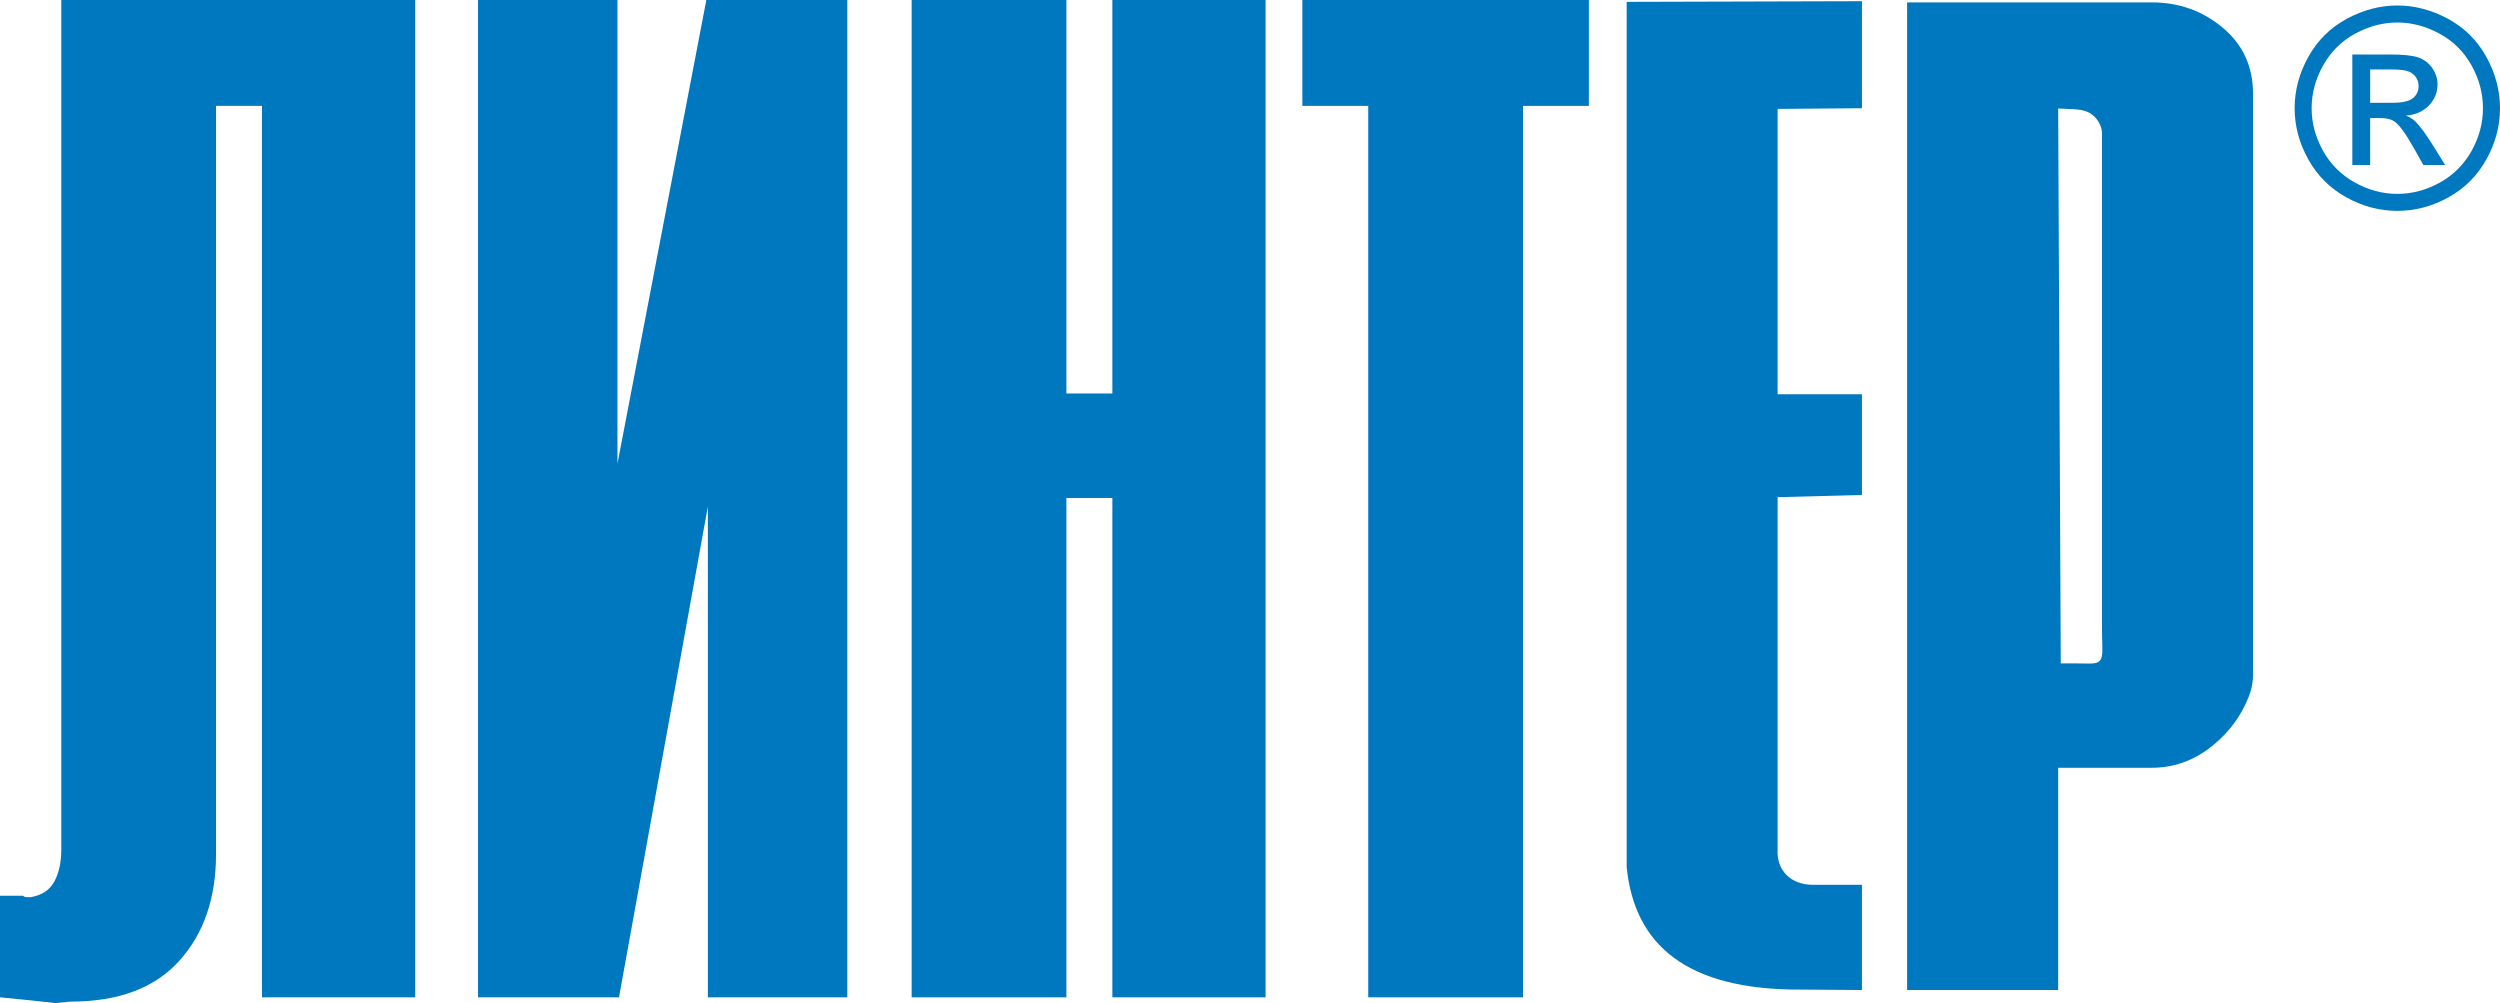
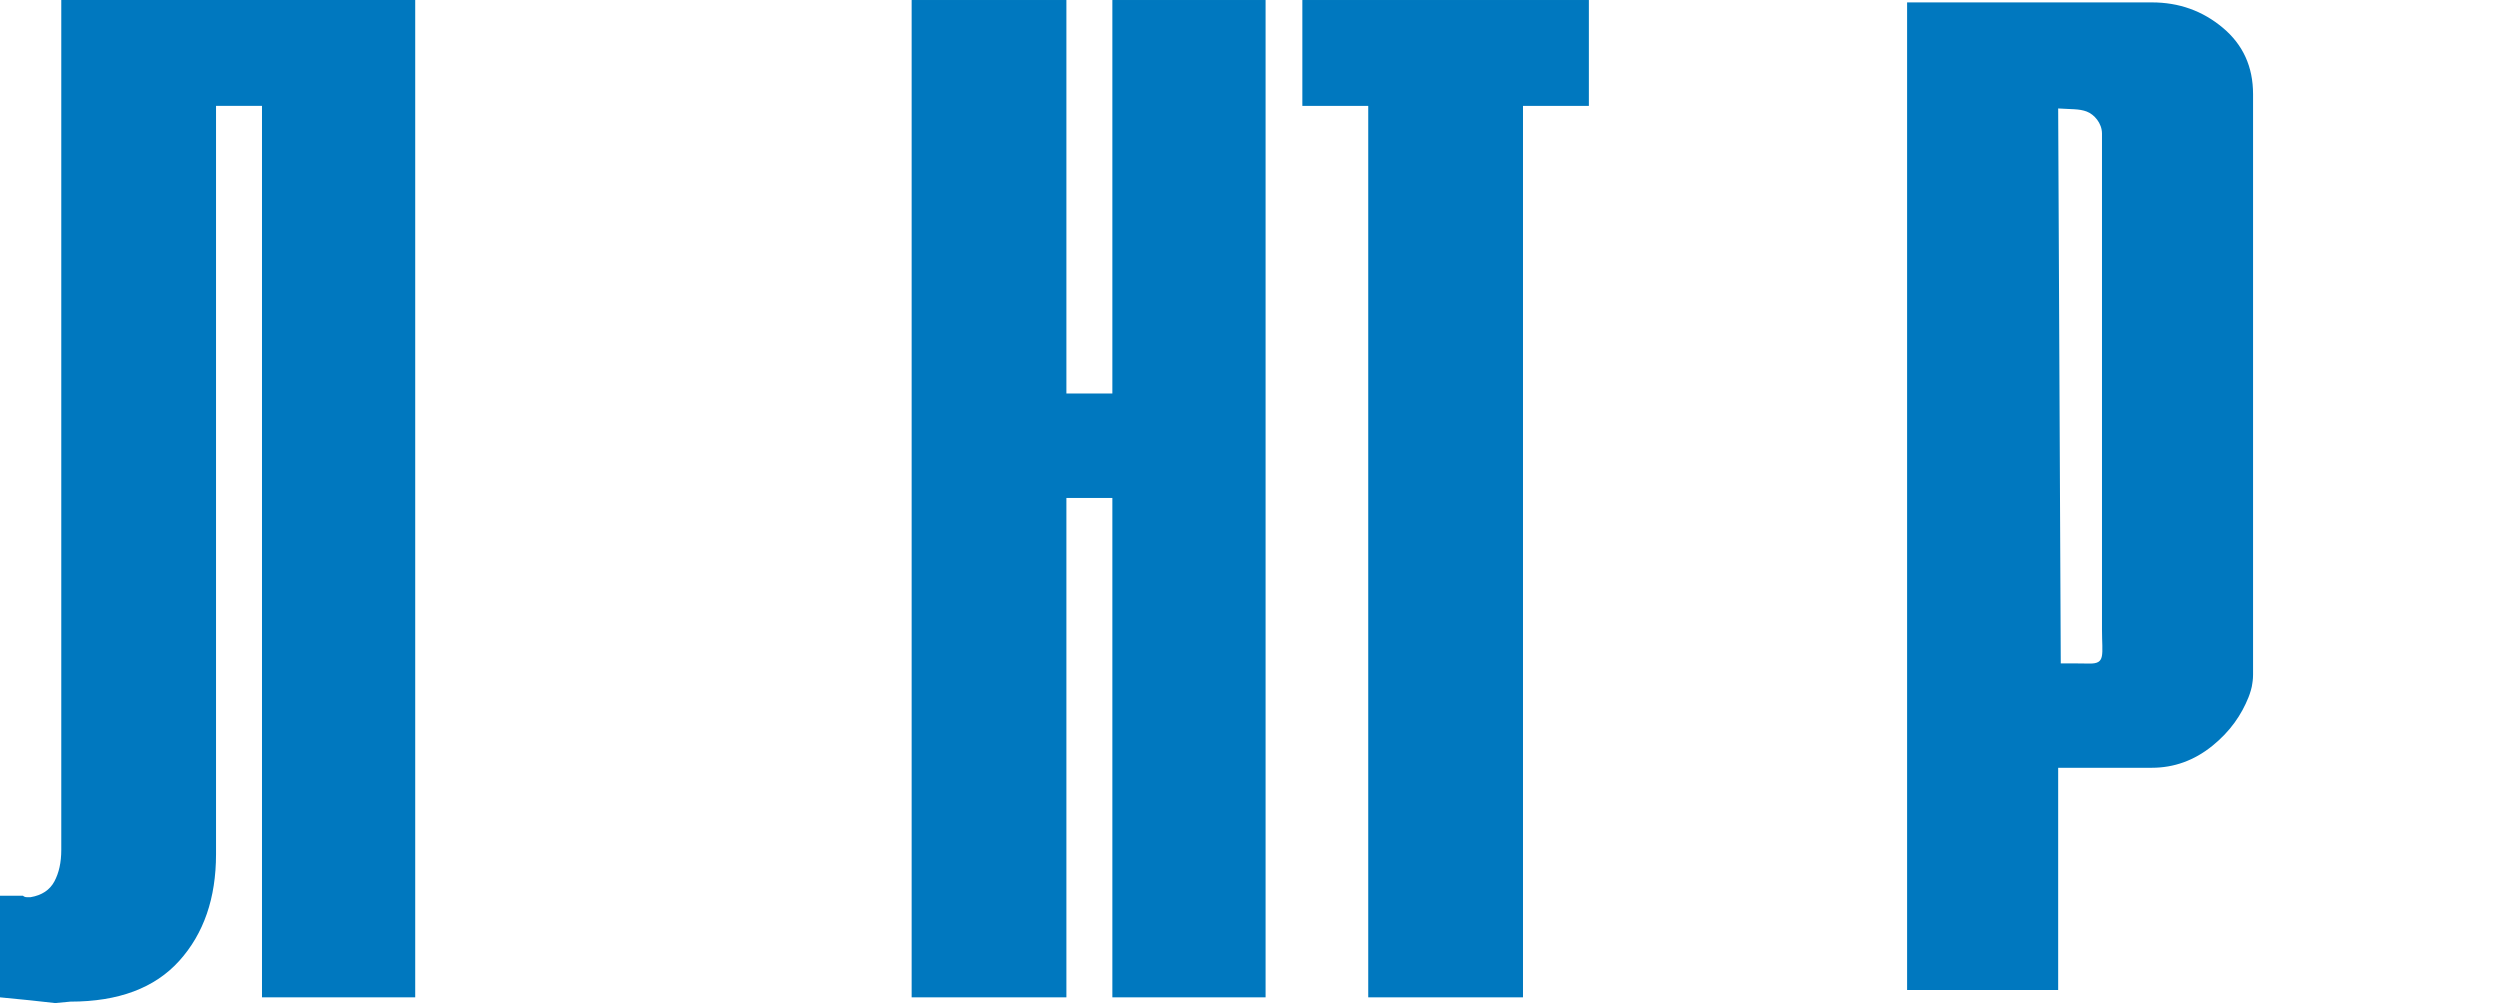
<svg xmlns="http://www.w3.org/2000/svg" xml:space="preserve" width="84.082mm" height="33.736mm" version="1.1" style="shape-rendering:geometricPrecision; text-rendering:geometricPrecision; image-rendering:optimizeQuality; fill-rule:evenodd; clip-rule:evenodd" viewBox="0 0 8407.2 3373.14">
  <defs>
    <style type="text/css">
   
    .fil0 {fill:#0078BF}
   
  </style>
  </defs>
  <g id="Слой_x0020_1">
    <g id="_2547475919392">
      <g>
        <path class="fil0" d="M6413.33 8.03l50.81 0 772.23 0c91.45,0 170.84,28.47 238.78,85.4 67.95,56.93 101.62,131.09 101.62,223l0 1952.32c0,17.31 -2.34,27.52 -2.54,29.82 -1.15,12.77 -7.73,33.69 -12.7,46.09 -23.59,58.81 -60.97,114.47 -121.93,163.69 -60.97,49.22 -128.98,73.54 -203.22,73.54l-314.99 0 0 747.38 -50.8 0 -457.25 0 0 -3321.24zm516.78 2222.76l37.01 0 60 0.65c54.46,0.6 41.61,-28.62 41.61,-114.53l0 -1667.64c0,-35.12 -26.25,-64.82 -51.64,-74.31 -25.41,-9.49 -51.87,-7.29 -95.7,-10.26l8.72 1866.09z" />
-         <path class="fil0" d="M6261.5 1325.9l0 338.53 -283.6 7.51 0 1182.93c-4.35,71.79 43.22,121.41 121.83,120.64l161.77 0 0 353.76 -207.42 -1.49c-378.85,1.48 -558.01,-147.83 -583.78,-412.73l0 -2908.84 791.2 -2.24 0.02 359.93 -283.62 2.3 0 959.7 283.6 0z" />
        <polygon class="fil0" points="4379.65,356.08 4379.65,0 4431.18,0 5343.18,0 5343.18,356.08 5121.63,356.08 5121.63,3353.89 5070.11,3353.89 4601.22,3353.89 4601.22,356.08 " />
        <path class="fil0" d="M-0 3012.24l51.52 0c3.43,0 7.73,0 12.88,0 5.15,0 9.45,0 12.88,0 3.44,3.21 7.73,4.82 12.88,4.82 5.16,0 9.45,0 12.89,0 37.78,-6.42 64.4,-24.06 79.86,-52.93 15.46,-28.88 23.19,-64.16 23.19,-105.87l0 -2858.26 51.52 0 1138.72 0 0 3353.89 -51.52 0 -463.73 0 0 -2997.82 -154.57 0 0 2516.63c0,147.56 -41.22,267.06 -123.66,358.49 -82.44,91.43 -204.38,137.13 -365.83,137.13l-51.52 4.82c-27.49,-3.21 -56.68,-6.42 -87.6,-9.62 -30.92,-3.22 -63.54,-6.42 -97.89,-9.63l0 -341.65z" />
-         <polygon class="fil0" points="2375.32,0 2426.85,0 2849.35,0 2849.35,3353.89 2797.83,3353.89 2380.47,3353.89 2380.47,1703.41 2081.63,3353.89 2030.1,3353.89 1607.59,3353.89 1607.59,0 1659.12,0 2076.47,0 2076.47,1559.06 " />
        <polygon class="fil0" points="3586.17,0 3586.17,1323.26 3740.74,1323.26 3740.74,0 3792.28,0 4256,0 4256,3353.89 4204.47,3353.89 3740.74,3353.89 3740.74,1674.54 3586.17,1674.54 3586.17,3353.89 3534.65,3353.89 3065.76,3353.89 3065.76,0 3117.29,0 " />
      </g>
-       <path class="fil0" d="M8062.11 18.44c57.95,0 114.51,14.85 169.81,44.52 55.14,29.84 98.27,72.34 129.04,127.79 30.78,55.3 46.23,113.12 46.23,173.26 0,59.52 -15.15,116.71 -45.61,171.54 -30.31,54.99 -72.95,97.64 -127.63,127.94 -54.83,30.47 -112.02,45.62 -171.84,45.62 -59.84,0 -117.18,-15.16 -171.85,-45.62 -54.83,-30.31 -97.49,-72.95 -127.95,-127.94 -30.62,-54.83 -45.77,-112.02 -45.77,-171.54 0,-60.14 15.47,-117.96 46.4,-173.26 30.93,-55.45 74.05,-97.96 129.35,-127.79 55.14,-29.68 111.86,-44.52 169.82,-44.52zm0 57.18c-48.58,0 -95.77,12.5 -141.7,37.34 -45.92,24.84 -81.86,60.46 -107.8,106.55 -25.93,46.24 -38.9,94.37 -38.9,144.51 0,49.68 12.81,97.33 38.28,142.94 25.47,45.62 61.08,81.24 106.86,106.71 45.77,25.47 93.42,38.28 143.26,38.28 49.67,0 97.48,-12.81 143.25,-38.28 45.77,-25.47 81.24,-61.08 106.55,-106.71 25.31,-45.61 37.97,-93.26 37.97,-142.94 0,-50.14 -12.82,-98.27 -38.6,-144.51 -25.78,-46.08 -61.7,-81.71 -107.8,-106.55 -46.08,-24.84 -93.26,-37.34 -141.37,-37.34zm-151.54 479.15l0 -371.51 127.63 0c43.74,0 75.3,3.28 94.83,10.16 19.53,6.88 35,18.91 46.71,35.93 11.56,17.19 17.34,35.32 17.34,54.53 0,27.18 -9.69,50.77 -29.06,70.92 -19.38,20.16 -45.15,31.4 -77.17,33.91 13.12,5.46 23.74,12.03 31.55,19.69 15,14.68 33.29,39.21 54.99,73.73l45.3 72.65 -73.27 0 -32.96 -58.59c-25.94,-45.92 -46.71,-74.83 -62.65,-86.39 -10.93,-8.59 -27.03,-12.81 -48.11,-12.81l-35.15 0 0 157.79 -59.99 0zm59.99 -209.03l72.8 0c34.68,0 58.42,-5.31 71.08,-15.63 12.65,-10.31 19.06,-24.06 19.06,-41.24 0,-10.93 -3.13,-20.78 -9.22,-29.52 -6.1,-8.6 -14.53,-15.16 -25.31,-19.38 -10.94,-4.38 -30.94,-6.41 -60.3,-6.41l-68.11 0 0 112.18z" />
    </g>
  </g>
</svg>